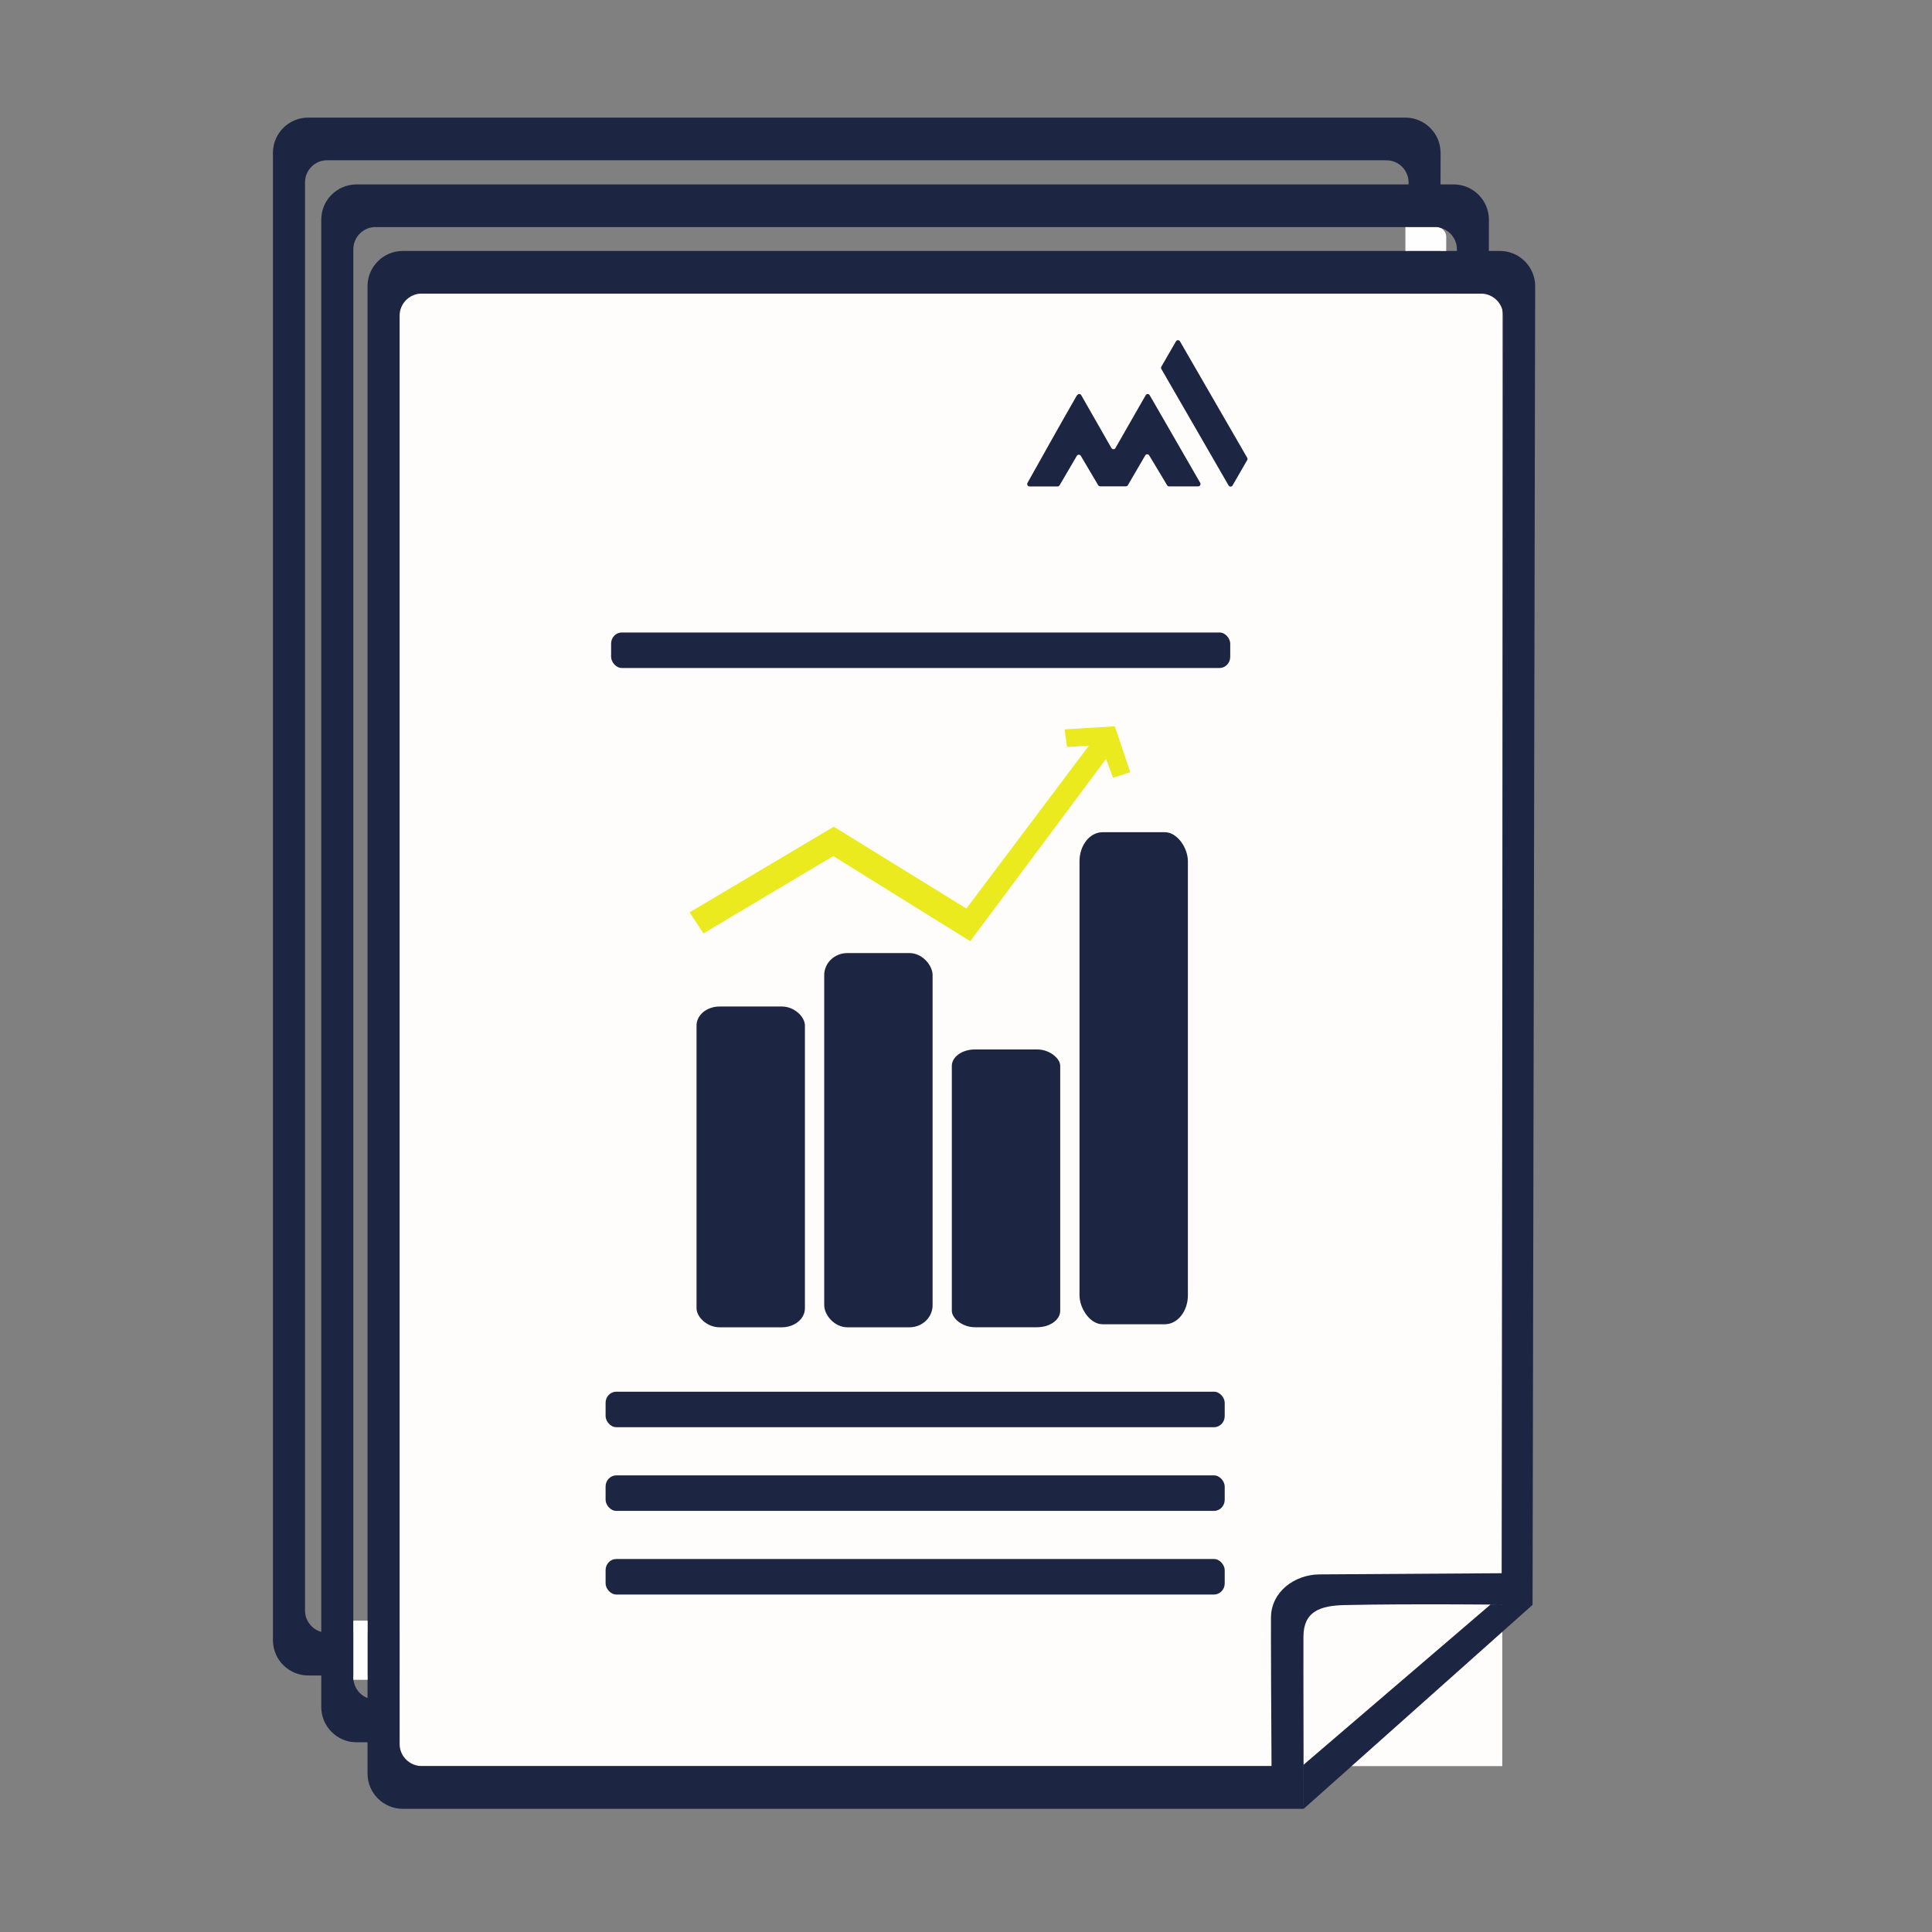
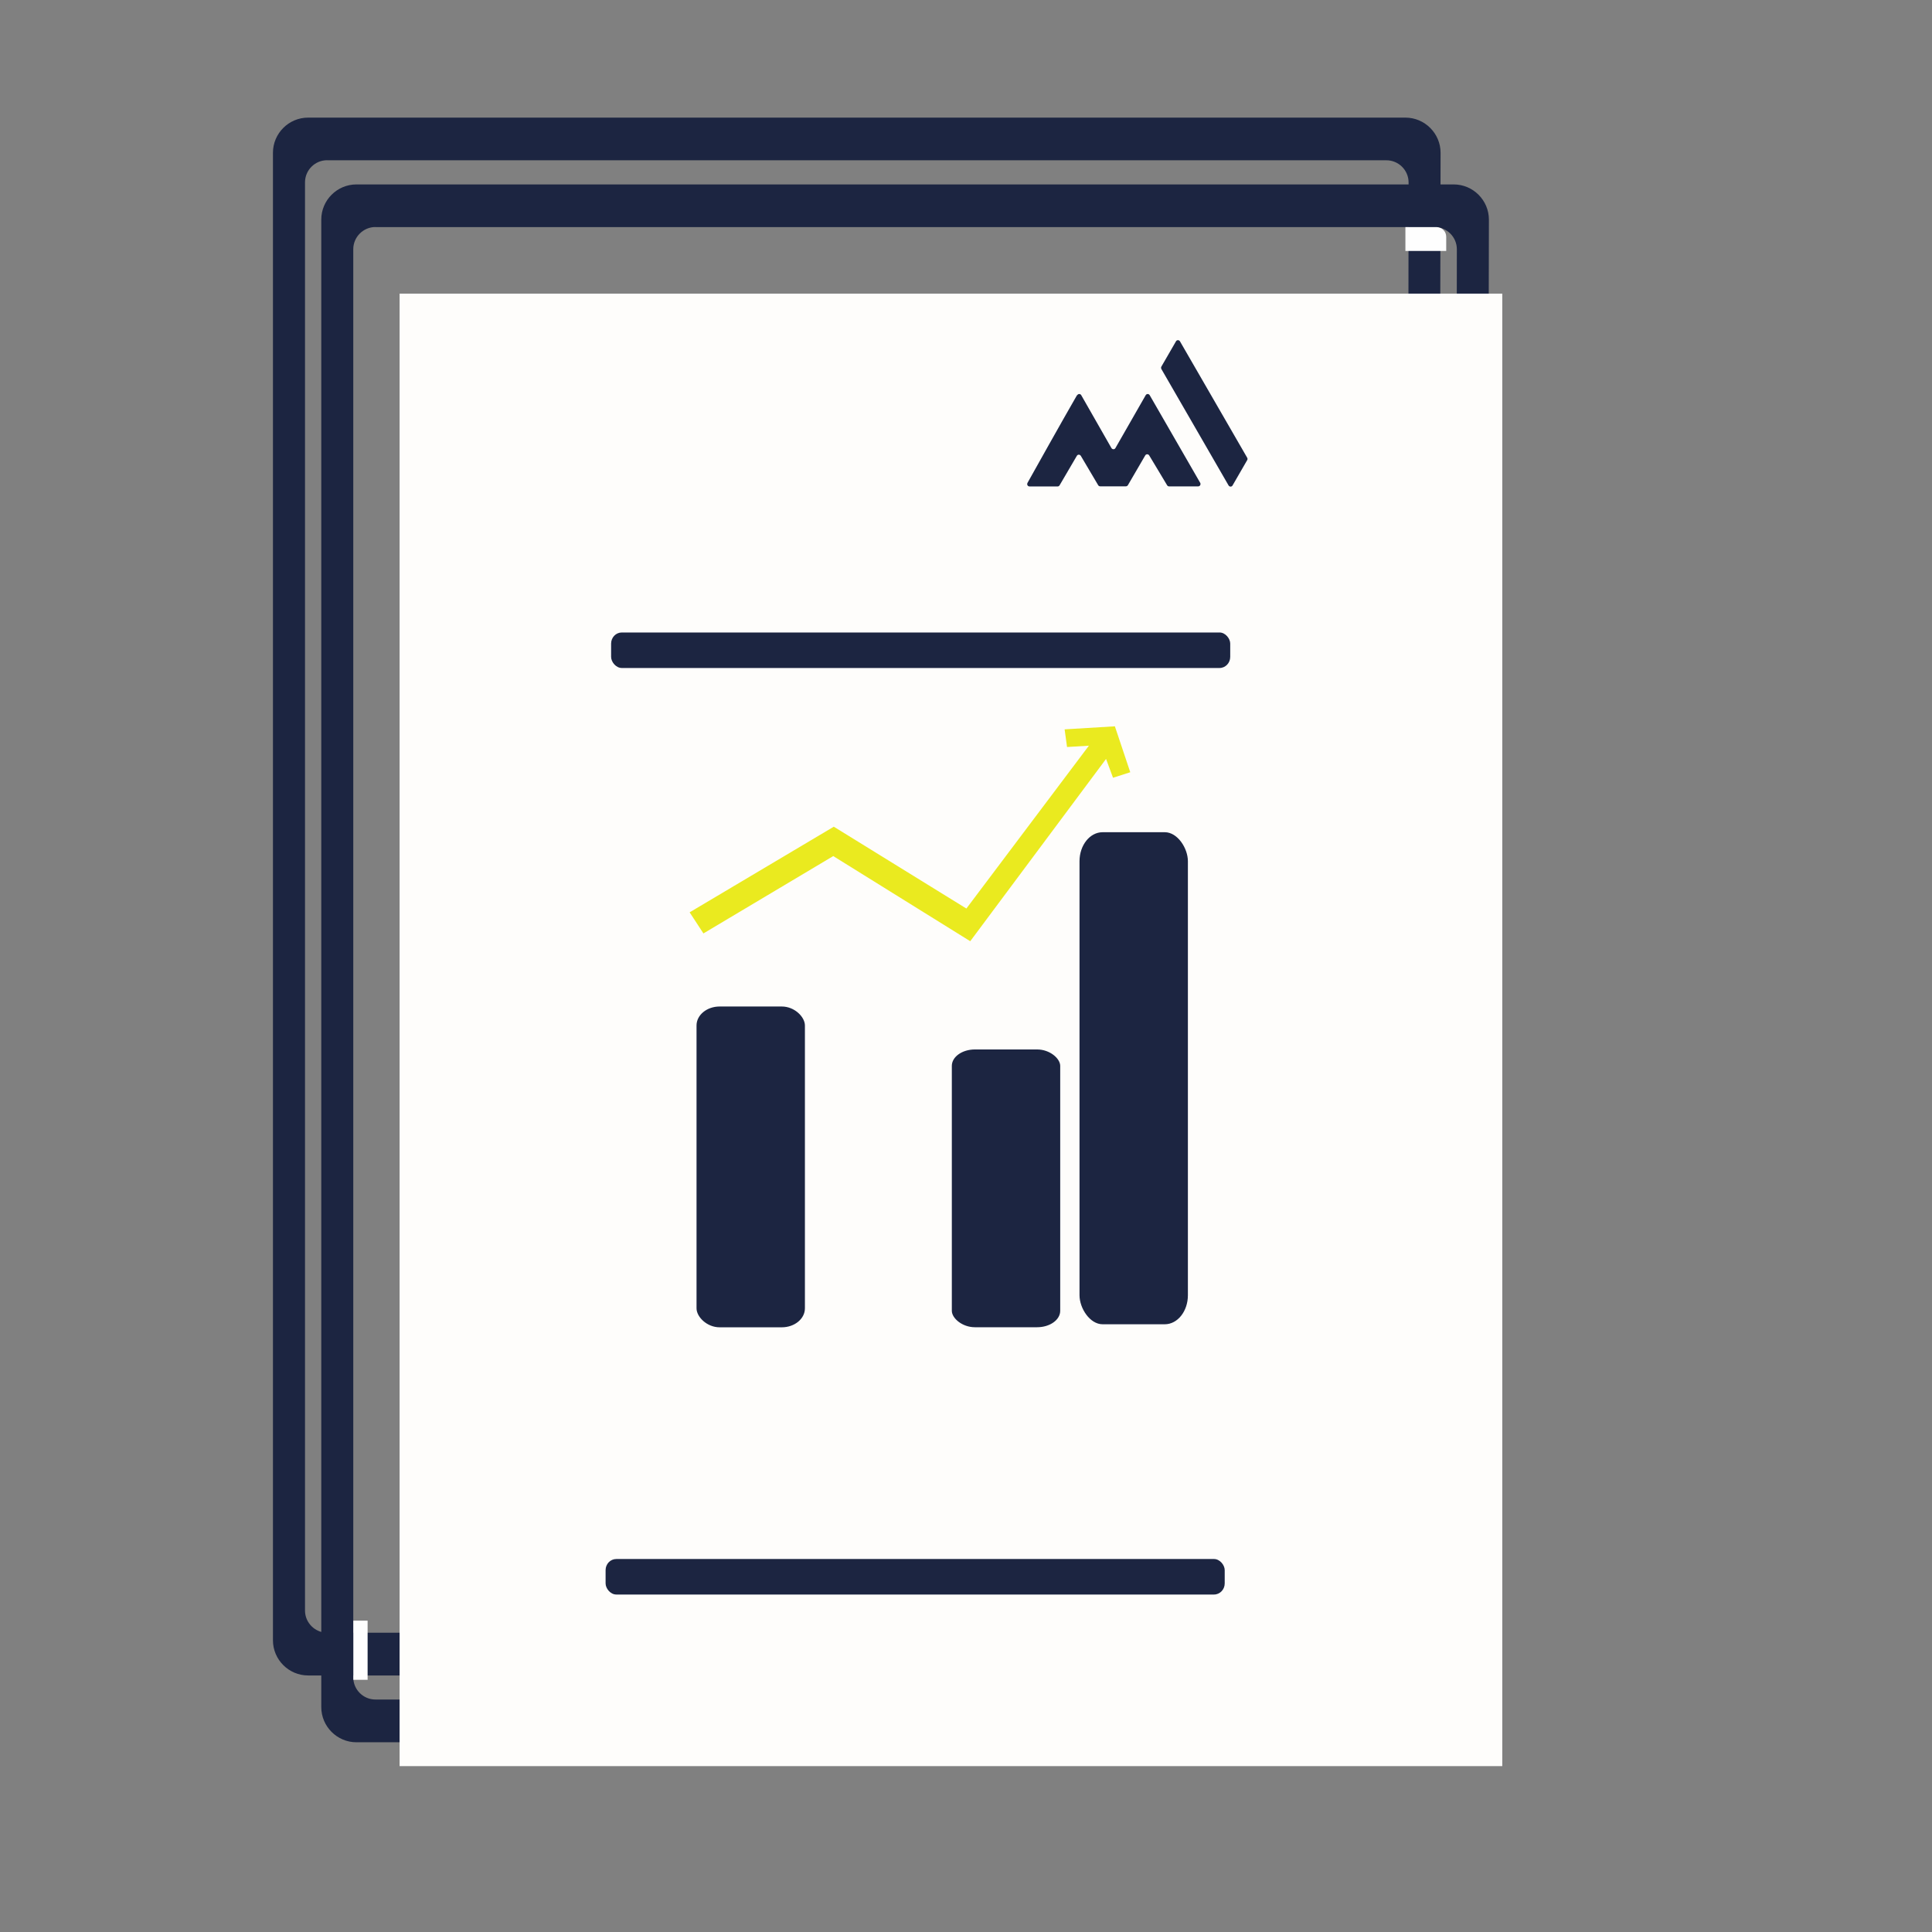
<svg xmlns="http://www.w3.org/2000/svg" xml:space="preserve" width="20.03mm" height="20.03mm" version="1.1" style="shape-rendering:geometricPrecision; text-rendering:geometricPrecision; image-rendering:optimizeQuality; fill-rule:evenodd; clip-rule:evenodd" viewBox="0 0 280.23 280.23">
  <rect x="0" y="0" width="280.23" height="280.23" fill="#808080" stroke="none" />
  <defs>
    <style type="text/css"> .fil2 {fill:none} .fil4 {fill:#FEFEFE} .fil1 {fill:#FEFDFB} .fil0 {fill:#1C2541} .fil3 {fill:#EAEA1F;fill-rule:nonzero} </style>
  </defs>
  <g id="Ebene_x0020_1">
    <path class="fil0" d="M44.7 17.06l159.15 0c2.81,0 5.1,2.3 5.1,5.1l-0.38 191.28c-1.92,-0.01 -18.05,-0.19 -27.25,0.03 -3.55,0.08 -5.96,0.91 -5.98,4.56 -0.02,4.78 0.03,20.85 0.03,24.99l-130.68 0c-2.8,0 -5.1,-2.29 -5.1,-5.1l0 -215.76c0,-2.81 2.29,-5.1 5.1,-5.1zm2.75 6.19l153.65 0c1.77,0 3.21,1.45 3.21,3.21l-0.22 182.39 -26.4 0.17c-3.64,0.02 -7.01,2.52 -7.06,6.21 -0.02,1.75 0.03,17.13 0.08,21.59l-123.26 0c-1.76,0 -3.21,-1.45 -3.21,-3.21l0 -207.16c0,-1.77 1.44,-3.21 3.21,-3.21zm127.93 219.77l33.19 -29.58 -6.09 -0.05 -27.11 23.23 0.01 6.4z" />
-     <path class="fil0" d="M51.71 26.75l159.15 0c2.8,0 5.1,2.3 5.1,5.1l-0.38 191.28c-1.92,-0.01 -18.05,-0.19 -27.25,0.03 -3.55,0.08 -5.96,0.91 -5.98,4.56 -0.02,4.78 0.03,20.85 0.03,24.99l-130.68 0c-2.8,0 -5.1,-2.29 -5.1,-5.1l0 -215.76c0,-2.81 2.29,-5.1 5.1,-5.1zm2.75 6.19l153.65 0c1.77,0 3.21,1.45 3.21,3.21l-0.22 182.39 -26.4 0.17c-3.64,0.02 -7.01,2.52 -7.06,6.21 -0.02,1.75 0.03,17.13 0.08,21.59l-123.26 0c-1.76,0 -3.21,-1.44 -3.21,-3.21l0 -207.16c0,-1.76 1.45,-3.21 3.21,-3.21zm127.93 219.77l33.19 -29.58 -6.09 -0.05 -27.11 23.23 0.01 6.4z" />
+     <path class="fil0" d="M51.71 26.75l159.15 0c2.8,0 5.1,2.3 5.1,5.1l-0.38 191.28c-1.92,-0.01 -18.05,-0.19 -27.25,0.03 -3.55,0.08 -5.96,0.91 -5.98,4.56 -0.02,4.78 0.03,20.85 0.03,24.99l-130.68 0c-2.8,0 -5.1,-2.29 -5.1,-5.1l0 -215.76c0,-2.81 2.29,-5.1 5.1,-5.1m2.75 6.19l153.65 0c1.77,0 3.21,1.45 3.21,3.21l-0.22 182.39 -26.4 0.17c-3.64,0.02 -7.01,2.52 -7.06,6.21 -0.02,1.75 0.03,17.13 0.08,21.59l-123.26 0c-1.76,0 -3.21,-1.44 -3.21,-3.21l0 -207.16c0,-1.76 1.45,-3.21 3.21,-3.21zm127.93 219.77l33.19 -29.58 -6.09 -0.05 -27.11 23.23 0.01 6.4z" />
    <rect class="fil1" x="57.96" y="42.59" width="159.94" height="213.58" />
    <rect class="fil2" x="-0" width="280.23" height="280.23" />
-     <path class="fil0" d="M58.42 36.4l159.15 0c2.81,0 5.1,2.3 5.1,5.1l-0.38 191.28c-1.92,-0.01 -18.05,-0.19 -27.25,0.03 -3.55,0.08 -5.96,0.91 -5.98,4.56 -0.02,4.78 0.03,20.85 0.03,24.99l-130.68 0c-2.8,0 -5.1,-2.29 -5.1,-5.1l0 -215.76c0,-2.81 2.29,-5.1 5.1,-5.1zm2.75 6.19l153.65 0c1.77,0 3.21,1.45 3.21,3.21l-0.22 182.39 -26.4 0.17c-3.64,0.02 -7.01,2.52 -7.06,6.21 -0.02,1.75 0.04,17.13 0.08,21.59l-123.26 0c-1.76,0 -3.21,-1.44 -3.21,-3.21l0 -207.16c0,-1.76 1.44,-3.21 3.21,-3.21zm127.93 219.77l33.19 -29.58 -6.09 -0.05 -27.11 23.23 0.01 6.4z" />
-     <rect class="fil0" x="87.84" y="201.86" width="89.8" height="5.15" rx="1.55" ry="1.61" />
-     <rect class="fil0" x="87.84" y="214" width="89.8" height="5.15" rx="1.55" ry="1.61" />
    <rect class="fil0" x="87.84" y="226.13" width="89.8" height="5.15" rx="1.55" ry="1.61" />
    <rect class="fil0" x="88.64" y="91.74" width="89.8" height="5.15" rx="1.55" ry="1.61" />
    <rect class="fil0" x="101.03" y="145.99" width="15.72" height="46.53" rx="3.35" ry="2.75" />
-     <rect class="fil0" x="119.55" y="138.24" width="15.72" height="54.28" rx="3.35" ry="3.2" />
    <rect class="fil0" x="138.06" y="152.22" width="15.72" height="40.29" rx="3.35" ry="2.38" />
    <rect class="fil0" x="156.58" y="120.71" width="15.72" height="71.37" rx="3.35" ry="4.21" />
    <polygon class="fil3" points="100.03,132.33 120.94,119.91 140.17,131.78 157.94,108.16 154.77,108.35 154.42,105.79 161.71,105.35 163.94,112.01 161.44,112.81 160.43,110.08 140.73,136.52 120.86,124.17 102.03,135.39 " />
    <rect class="fil4" x="51.25" y="235.07" width="2.07" height="8.58" />
    <path class="fil4" d="M203.85 32.94l4.52 0c0.77,0 1.4,0.63 1.4,1.4l0 2.06 -5.92 0 0 -3.46z" />
    <g id="_3212464967184">
      <g id="Layer_2" data-name="Layer 2">
        <g id="Layer_1-2" data-name="Layer 1">
          <path class="fil0" d="M156.25 57.32c0.06,-0.1 0.17,-0.17 0.29,-0.17 0.12,0 0.23,0.06 0.29,0.17l4.38 7.67c0.06,0.1 0.17,0.17 0.29,0.17 0.12,0 0.23,-0.06 0.29,-0.17l4.39 -7.67c0.06,-0.1 0.17,-0.17 0.29,-0.17 0.12,0 0.23,0.07 0.29,0.17 2.46,4.27 4.91,8.52 7.33,12.72 0.03,0.05 0.04,0.11 0.04,0.17 0,0.19 -0.15,0.34 -0.34,0.34l-4.21 0c0,0 0,0 0,0 -0.12,0 -0.23,-0.06 -0.29,-0.16 -0.76,-1.29 -1.68,-2.79 -2.6,-4.33 -0.06,-0.1 -0.17,-0.17 -0.29,-0.17 -0.12,0 -0.23,0.06 -0.29,0.17l-2.51 4.31c-0.06,0.1 -0.17,0.17 -0.29,0.17 0,0 0,0 0,0l-3.73 0c0,0 0,0 0,0 -0.12,0 -0.23,-0.06 -0.29,-0.16l-2.52 -4.26c-0.06,-0.1 -0.17,-0.17 -0.29,-0.17 -0.12,0 -0.23,0.06 -0.29,0.17l-2.5 4.27c-0.06,0.1 -0.17,0.17 -0.29,0.17 0,0 0,0 0,0l-4.07 0c0,0 0,0 0,0 -0.19,0 -0.34,-0.15 -0.34,-0.34 0,-0.06 0.02,-0.11 0.04,-0.17 1.07,-1.91 4.94,-8.84 7.18,-12.72z" />
          <path class="fil0" d="M180.9 66.39c-3.25,-5.63 -6.47,-11.21 -9.75,-16.88 -0.06,-0.1 -0.17,-0.17 -0.29,-0.17 -0.12,0 -0.23,0.06 -0.29,0.17l-2.12 3.67c-0.03,0.05 -0.04,0.11 -0.04,0.17 0,0.06 0.02,0.12 0.04,0.17l9.75 16.89c0.06,0.1 0.17,0.17 0.29,0.17 0.12,0 0.23,-0.06 0.29,-0.17l2.12 -3.67c0.03,-0.05 0.05,-0.11 0.05,-0.17 0,-0.06 -0.02,-0.12 -0.05,-0.17l0 0z" />
        </g>
      </g>
    </g>
  </g>
</svg>